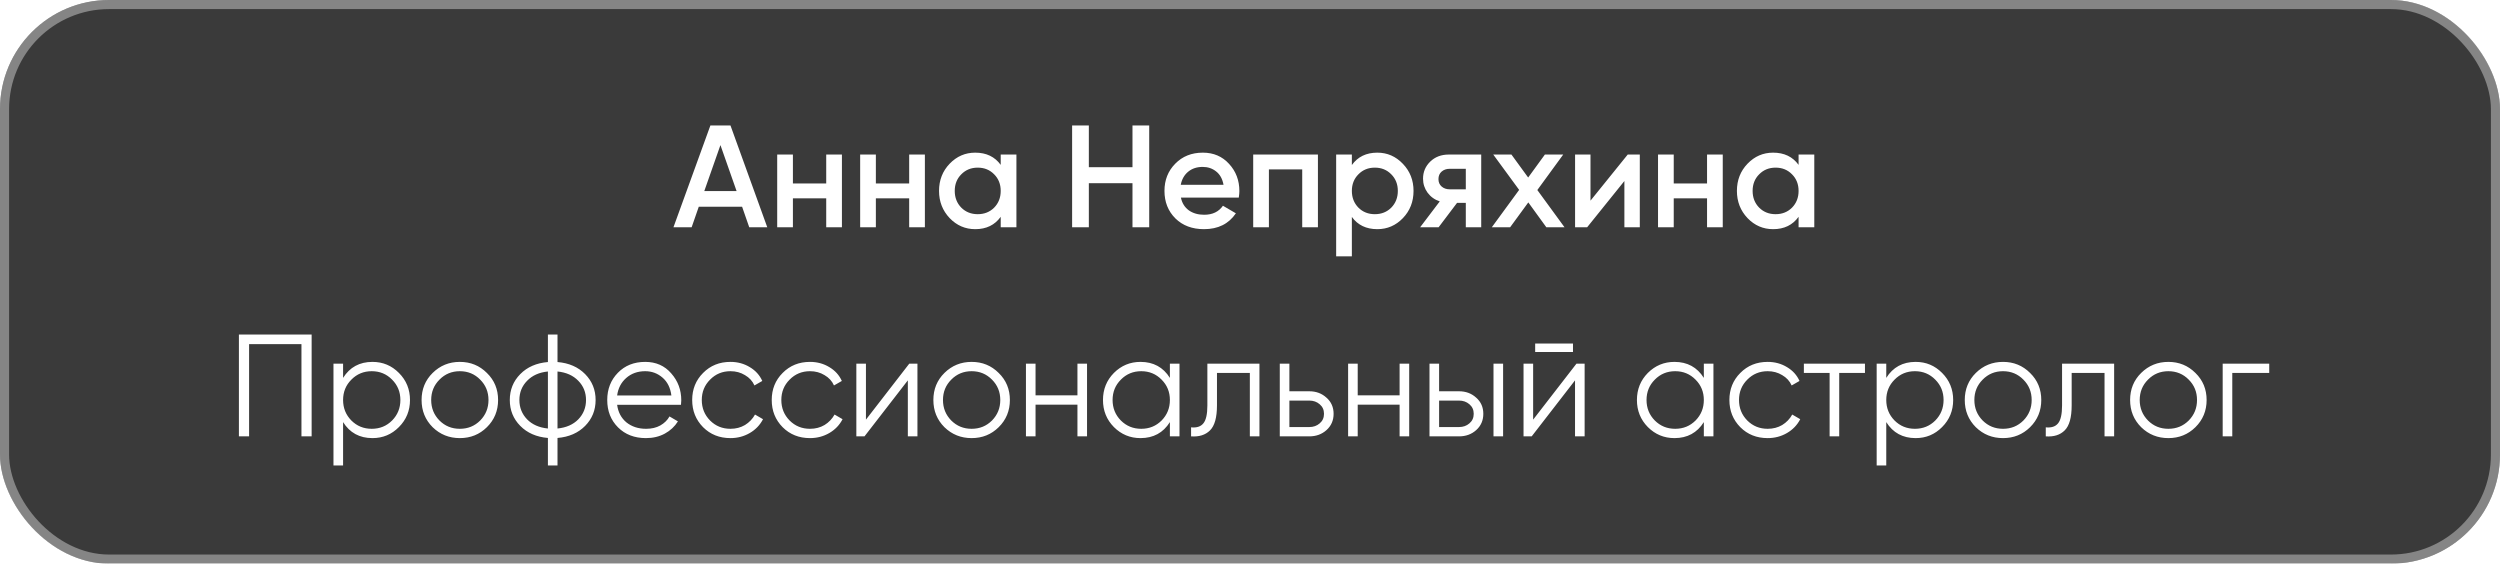
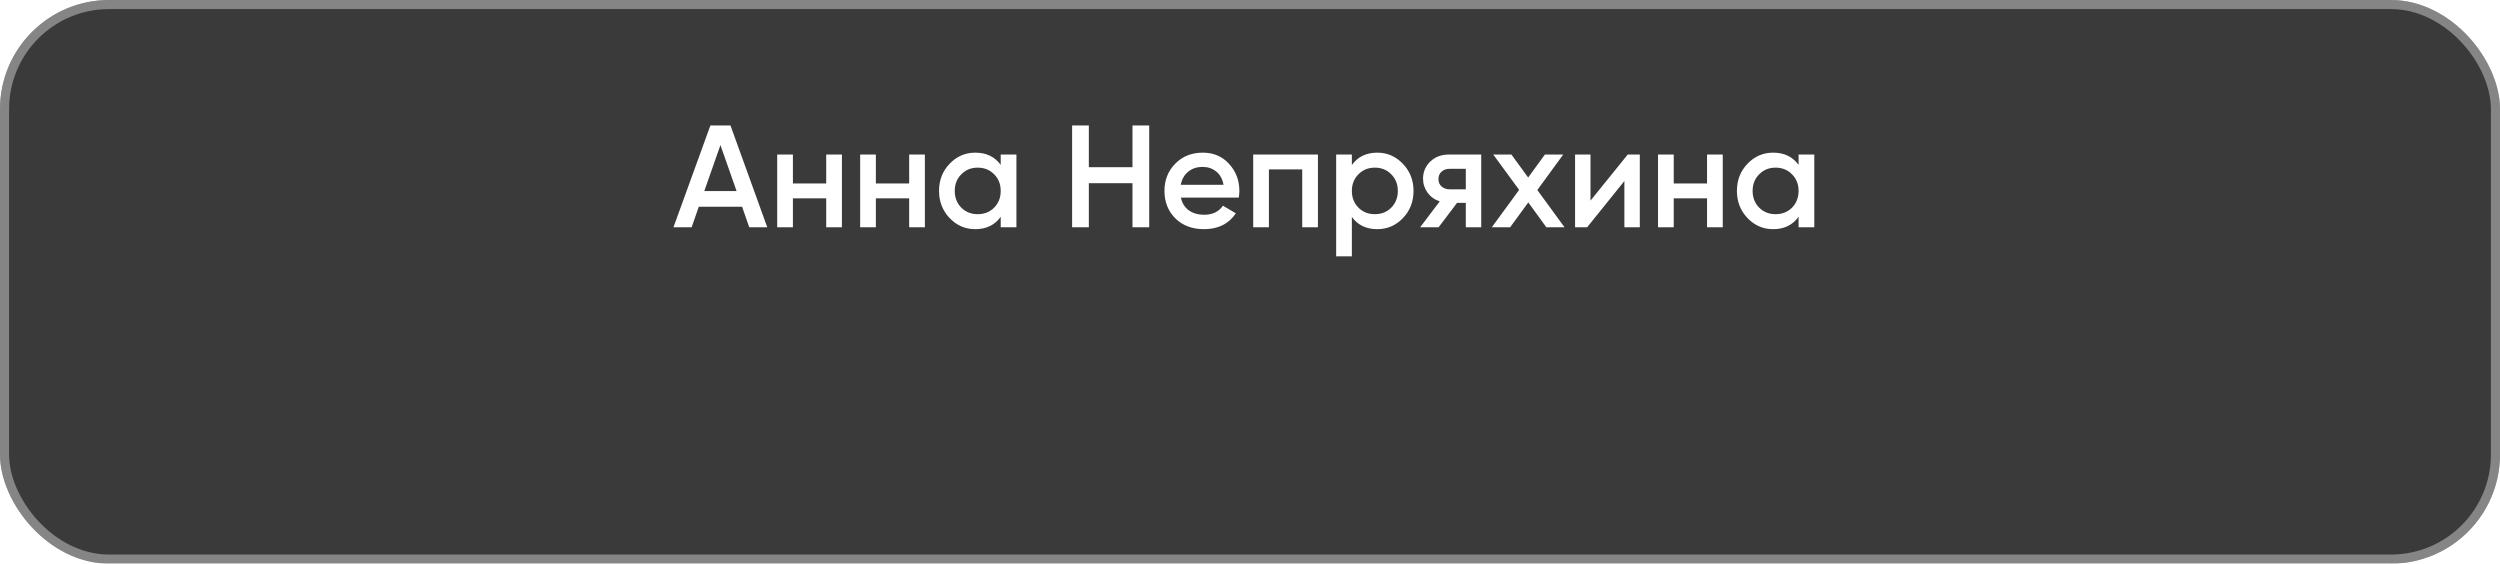
<svg xmlns="http://www.w3.org/2000/svg" width="275" height="62" viewBox="0 0 275 62" fill="none">
  <g filter="url(#filter0_b_230_13654)">
    <rect width="275" height="62" rx="12" fill="black" fill-opacity="0.77" />
    <path d="M82.416 25L81.632 22.744H76.864L76.08 25H74.08L78.144 13.8H80.352L84.4 25H82.416ZM77.472 21.016H81.024L79.248 15.96L77.472 21.016ZM90.884 17H92.612V25H90.884V21.816H87.22V25H85.492V17H87.22V20.184H90.884V17ZM100.009 17H101.737V25H100.009V21.816H96.345V25H94.617V17H96.345V20.184H100.009V17ZM110.078 17H111.806V25H110.078V23.848C109.428 24.755 108.494 25.208 107.278 25.208C106.18 25.208 105.241 24.803 104.462 23.992C103.684 23.171 103.294 22.173 103.294 21C103.294 19.816 103.684 18.819 104.462 18.008C105.241 17.197 106.18 16.792 107.278 16.792C108.494 16.792 109.428 17.24 110.078 18.136V17ZM105.742 22.84C106.222 23.32 106.825 23.56 107.55 23.56C108.276 23.56 108.878 23.32 109.358 22.84C109.838 22.349 110.078 21.736 110.078 21C110.078 20.264 109.838 19.656 109.358 19.176C108.878 18.685 108.276 18.44 107.55 18.44C106.825 18.44 106.222 18.685 105.742 19.176C105.262 19.656 105.022 20.264 105.022 21C105.022 21.736 105.262 22.349 105.742 22.84ZM124.573 13.8H126.413V25H124.573V20.152H119.773V25H117.933V13.8H119.773V18.392H124.573V13.8ZM129.899 21.736C130.027 22.344 130.321 22.813 130.779 23.144C131.238 23.464 131.798 23.624 132.459 23.624C133.377 23.624 134.065 23.293 134.523 22.632L135.947 23.464C135.158 24.627 133.99 25.208 132.443 25.208C131.142 25.208 130.091 24.813 129.291 24.024C128.491 23.224 128.091 22.216 128.091 21C128.091 19.805 128.486 18.808 129.275 18.008C130.065 17.197 131.078 16.792 132.315 16.792C133.489 16.792 134.449 17.203 135.195 18.024C135.953 18.845 136.331 19.843 136.331 21.016C136.331 21.197 136.31 21.437 136.267 21.736H129.899ZM129.883 20.328H134.587C134.47 19.677 134.198 19.187 133.771 18.856C133.355 18.525 132.865 18.36 132.299 18.36C131.659 18.36 131.126 18.536 130.699 18.888C130.273 19.24 130.001 19.72 129.883 20.328ZM144.972 17V25H143.244V18.632H139.58V25H137.852V17H144.972ZM151.505 16.792C152.603 16.792 153.542 17.203 154.321 18.024C155.099 18.835 155.489 19.827 155.489 21C155.489 22.184 155.099 23.181 154.321 23.992C153.542 24.803 152.603 25.208 151.505 25.208C150.289 25.208 149.355 24.76 148.705 23.864V28.2H146.977V17H148.705V18.152C149.355 17.245 150.289 16.792 151.505 16.792ZM149.425 22.84C149.905 23.32 150.507 23.56 151.233 23.56C151.958 23.56 152.561 23.32 153.041 22.84C153.521 22.349 153.761 21.736 153.761 21C153.761 20.264 153.521 19.656 153.041 19.176C152.561 18.685 151.958 18.44 151.233 18.44C150.507 18.44 149.905 18.685 149.425 19.176C148.945 19.656 148.705 20.264 148.705 21C148.705 21.736 148.945 22.349 149.425 22.84ZM162.934 17V25H161.238V22.312H160.278L158.246 25H156.214L158.374 22.152C157.82 21.971 157.372 21.651 157.03 21.192C156.7 20.733 156.534 20.221 156.534 19.656C156.534 18.92 156.796 18.296 157.318 17.784C157.852 17.261 158.534 17 159.366 17H162.934ZM159.462 20.824H161.238V18.568H159.462C159.11 18.568 158.817 18.669 158.582 18.872C158.348 19.075 158.23 19.352 158.23 19.704C158.23 20.045 158.348 20.317 158.582 20.52C158.817 20.723 159.11 20.824 159.462 20.824ZM172.098 25H170.098L168.114 22.264L166.114 25H164.098L167.106 20.888L164.258 17H166.258L168.098 19.528L169.938 17H171.954L169.106 20.904L172.098 25ZM179.05 17H180.378V25H178.682V19.912L174.586 25H173.258V17H174.954V22.072L179.05 17ZM187.775 17H189.503V25H187.775V21.816H184.111V25H182.383V17H184.111V20.184H187.775V17ZM197.844 17H199.572V25H197.844V23.848C197.193 24.755 196.26 25.208 195.044 25.208C193.945 25.208 193.007 24.803 192.228 23.992C191.449 23.171 191.06 22.173 191.06 21C191.06 19.816 191.449 18.819 192.228 18.008C193.007 17.197 193.945 16.792 195.044 16.792C196.26 16.792 197.193 17.24 197.844 18.136V17ZM193.508 22.84C193.988 23.32 194.591 23.56 195.316 23.56C196.041 23.56 196.644 23.32 197.124 22.84C197.604 22.349 197.844 21.736 197.844 21C197.844 20.264 197.604 19.656 197.124 19.176C196.644 18.685 196.041 18.44 195.316 18.44C194.591 18.44 193.988 18.685 193.508 19.176C193.028 19.656 192.788 20.264 192.788 21C192.788 21.736 193.028 22.349 193.508 22.84Z" fill="white" />
-     <path d="M34.28 36.8V48H33.16V37.856H27.4V48H26.28V36.8H34.28ZM40.971 39.808C42.112 39.808 43.083 40.213 43.883 41.024C44.693 41.835 45.099 42.827 45.099 44C45.099 45.173 44.693 46.165 43.883 46.976C43.083 47.787 42.112 48.192 40.971 48.192C39.552 48.192 38.474 47.605 37.739 46.432V51.2H36.682V40H37.739V41.568C38.474 40.395 39.552 39.808 40.971 39.808ZM38.651 46.256C39.258 46.864 40.005 47.168 40.891 47.168C41.776 47.168 42.523 46.864 43.13 46.256C43.739 45.637 44.042 44.885 44.042 44C44.042 43.115 43.739 42.368 43.13 41.76C42.523 41.141 41.776 40.832 40.891 40.832C40.005 40.832 39.258 41.141 38.651 41.76C38.042 42.368 37.739 43.115 37.739 44C37.739 44.885 38.042 45.637 38.651 46.256ZM53.558 46.992C52.748 47.792 51.756 48.192 50.582 48.192C49.409 48.192 48.412 47.792 47.59 46.992C46.78 46.181 46.374 45.184 46.374 44C46.374 42.816 46.78 41.824 47.59 41.024C48.412 40.213 49.409 39.808 50.582 39.808C51.756 39.808 52.748 40.213 53.558 41.024C54.38 41.824 54.79 42.816 54.79 44C54.79 45.184 54.38 46.181 53.558 46.992ZM48.342 46.256C48.95 46.864 49.697 47.168 50.582 47.168C51.468 47.168 52.214 46.864 52.822 46.256C53.43 45.637 53.734 44.885 53.734 44C53.734 43.115 53.43 42.368 52.822 41.76C52.214 41.141 51.468 40.832 50.582 40.832C49.697 40.832 48.95 41.141 48.342 41.76C47.734 42.368 47.43 43.115 47.43 44C47.43 44.885 47.734 45.637 48.342 46.256ZM64.365 41.152C65.133 41.931 65.517 42.88 65.517 44C65.517 45.12 65.133 46.069 64.365 46.848C63.597 47.627 62.584 48.069 61.325 48.176V51.2H60.27V48.176C59.011 48.069 57.998 47.627 57.23 46.848C56.462 46.069 56.078 45.12 56.078 44C56.078 42.88 56.462 41.931 57.23 41.152C57.998 40.373 59.011 39.931 60.27 39.824V36.8H61.325V39.824C62.584 39.931 63.597 40.373 64.365 41.152ZM57.981 41.888C57.416 42.464 57.133 43.168 57.133 44C57.133 44.832 57.416 45.541 57.981 46.128C58.547 46.704 59.309 47.04 60.27 47.136V40.864C59.309 40.96 58.547 41.301 57.981 41.888ZM61.325 47.136C62.285 47.04 63.048 46.704 63.614 46.128C64.179 45.541 64.462 44.832 64.462 44C64.462 43.168 64.179 42.464 63.614 41.888C63.048 41.301 62.285 40.96 61.325 40.864V47.136ZM70.972 39.808C72.156 39.808 73.111 40.229 73.836 41.072C74.572 41.904 74.94 42.891 74.94 44.032C74.94 44.149 74.93 44.315 74.908 44.528H67.884C67.991 45.339 68.332 45.984 68.908 46.464C69.495 46.933 70.215 47.168 71.068 47.168C71.676 47.168 72.199 47.045 72.636 46.8C73.084 46.544 73.42 46.213 73.644 45.808L74.572 46.352C74.22 46.917 73.74 47.365 73.132 47.696C72.524 48.027 71.831 48.192 71.052 48.192C69.794 48.192 68.77 47.797 67.98 47.008C67.191 46.219 66.796 45.216 66.796 44C66.796 42.805 67.186 41.808 67.964 41.008C68.743 40.208 69.746 39.808 70.972 39.808ZM70.972 40.832C70.14 40.832 69.442 41.083 68.876 41.584C68.322 42.075 67.991 42.715 67.884 43.504H73.852C73.746 42.661 73.42 42.005 72.876 41.536C72.332 41.067 71.698 40.832 70.972 40.832ZM80.348 48.192C79.143 48.192 78.14 47.792 77.34 46.992C76.54 46.181 76.14 45.184 76.14 44C76.14 42.816 76.54 41.824 77.34 41.024C78.14 40.213 79.143 39.808 80.348 39.808C81.137 39.808 81.847 40 82.476 40.384C83.105 40.757 83.564 41.264 83.852 41.904L82.988 42.4C82.775 41.92 82.428 41.541 81.948 41.264C81.479 40.976 80.945 40.832 80.348 40.832C79.463 40.832 78.716 41.141 78.108 41.76C77.5 42.368 77.196 43.115 77.196 44C77.196 44.885 77.5 45.637 78.108 46.256C78.716 46.864 79.463 47.168 80.348 47.168C80.945 47.168 81.479 47.029 81.948 46.752C82.417 46.464 82.785 46.08 83.052 45.6L83.932 46.112C83.601 46.752 83.116 47.259 82.476 47.632C81.836 48.005 81.127 48.192 80.348 48.192ZM89.098 48.192C87.893 48.192 86.89 47.792 86.09 46.992C85.29 46.181 84.89 45.184 84.89 44C84.89 42.816 85.29 41.824 86.09 41.024C86.89 40.213 87.893 39.808 89.098 39.808C89.887 39.808 90.597 40 91.226 40.384C91.855 40.757 92.314 41.264 92.602 41.904L91.738 42.4C91.525 41.92 91.178 41.541 90.698 41.264C90.229 40.976 89.695 40.832 89.098 40.832C88.213 40.832 87.466 41.141 86.858 41.76C86.25 42.368 85.946 43.115 85.946 44C85.946 44.885 86.25 45.637 86.858 46.256C87.466 46.864 88.213 47.168 89.098 47.168C89.695 47.168 90.229 47.029 90.698 46.752C91.167 46.464 91.535 46.08 91.802 45.6L92.682 46.112C92.351 46.752 91.866 47.259 91.226 47.632C90.586 48.005 89.877 48.192 89.098 48.192ZM100.022 40H100.918V48H99.862V41.84L95.094 48H94.198V40H95.254V46.16L100.022 40ZM109.855 46.992C109.045 47.792 108.053 48.192 106.879 48.192C105.706 48.192 104.709 47.792 103.887 46.992C103.077 46.181 102.671 45.184 102.671 44C102.671 42.816 103.077 41.824 103.887 41.024C104.709 40.213 105.706 39.808 106.879 39.808C108.053 39.808 109.045 40.213 109.855 41.024C110.677 41.824 111.087 42.816 111.087 44C111.087 45.184 110.677 46.181 109.855 46.992ZM104.639 46.256C105.247 46.864 105.994 47.168 106.879 47.168C107.765 47.168 108.511 46.864 109.119 46.256C109.727 45.637 110.031 44.885 110.031 44C110.031 43.115 109.727 42.368 109.119 41.76C108.511 41.141 107.765 40.832 106.879 40.832C105.994 40.832 105.247 41.141 104.639 41.76C104.031 42.368 103.727 43.115 103.727 44C103.727 44.885 104.031 45.637 104.639 46.256ZM118.518 40H119.574V48H118.518V44.512H113.91V48H112.854V40H113.91V43.488H118.518V40ZM128.688 40H129.744V48H128.688V46.432C127.952 47.605 126.874 48.192 125.456 48.192C124.314 48.192 123.338 47.787 122.528 46.976C121.728 46.165 121.328 45.173 121.328 44C121.328 42.827 121.728 41.835 122.528 41.024C123.338 40.213 124.314 39.808 125.456 39.808C126.874 39.808 127.952 40.395 128.688 41.568V40ZM123.296 46.256C123.904 46.864 124.65 47.168 125.536 47.168C126.421 47.168 127.168 46.864 127.776 46.256C128.384 45.637 128.688 44.885 128.688 44C128.688 43.115 128.384 42.368 127.776 41.76C127.168 41.141 126.421 40.832 125.536 40.832C124.65 40.832 123.904 41.141 123.296 41.76C122.688 42.368 122.384 43.115 122.384 44C122.384 44.885 122.688 45.637 123.296 46.256ZM138.539 40V48H137.483V41.024H133.867V44.592C133.867 45.925 133.611 46.843 133.099 47.344C132.598 47.845 131.905 48.064 131.019 48V47.008C131.627 47.072 132.075 46.928 132.363 46.576C132.662 46.224 132.811 45.563 132.811 44.592V40H138.539ZM144.024 43.04C144.771 43.04 145.4 43.275 145.912 43.744C146.435 44.203 146.696 44.795 146.696 45.52C146.696 46.245 146.435 46.843 145.912 47.312C145.4 47.771 144.771 48 144.024 48H140.776V40H141.832V43.04H144.024ZM144.024 46.976C144.472 46.976 144.851 46.843 145.16 46.576C145.48 46.309 145.64 45.957 145.64 45.52C145.64 45.083 145.48 44.731 145.16 44.464C144.851 44.197 144.472 44.064 144.024 44.064H141.832V46.976H144.024ZM153.956 40H155.012V48H153.956V44.512H149.348V48H148.292V40H149.348V43.488H153.956V40ZM160.493 43.04C161.24 43.04 161.869 43.275 162.381 43.744C162.904 44.203 163.165 44.795 163.165 45.52C163.165 46.245 162.904 46.843 162.381 47.312C161.869 47.771 161.24 48 160.493 48H157.245V40H158.301V43.04H160.493ZM164.285 40H165.341V48H164.285V40ZM160.493 46.976C160.941 46.976 161.32 46.843 161.629 46.576C161.949 46.309 162.109 45.957 162.109 45.52C162.109 45.083 161.949 44.731 161.629 44.464C161.32 44.197 160.941 44.064 160.493 44.064H158.301V46.976H160.493ZM168.869 38.72V37.792H173.029V38.72H168.869ZM173.413 40H174.309V48H173.253V41.84L168.485 48H167.589V40H168.645V46.16L173.413 40ZM187.422 40H188.478V48H187.422V46.432C186.686 47.605 185.609 48.192 184.19 48.192C183.049 48.192 182.073 47.787 181.262 46.976C180.462 46.165 180.062 45.173 180.062 44C180.062 42.827 180.462 41.835 181.262 41.024C182.073 40.213 183.049 39.808 184.19 39.808C185.609 39.808 186.686 40.395 187.422 41.568V40ZM182.03 46.256C182.638 46.864 183.385 47.168 184.27 47.168C185.155 47.168 185.902 46.864 186.51 46.256C187.118 45.637 187.422 44.885 187.422 44C187.422 43.115 187.118 42.368 186.51 41.76C185.902 41.141 185.155 40.832 184.27 40.832C183.385 40.832 182.638 41.141 182.03 41.76C181.422 42.368 181.118 43.115 181.118 44C181.118 44.885 181.422 45.637 182.03 46.256ZM194.442 48.192C193.236 48.192 192.234 47.792 191.434 46.992C190.634 46.181 190.234 45.184 190.234 44C190.234 42.816 190.634 41.824 191.434 41.024C192.234 40.213 193.236 39.808 194.442 39.808C195.231 39.808 195.94 40 196.57 40.384C197.199 40.757 197.658 41.264 197.946 41.904L197.082 42.4C196.868 41.92 196.522 41.541 196.042 41.264C195.572 40.976 195.039 40.832 194.442 40.832C193.556 40.832 192.81 41.141 192.202 41.76C191.594 42.368 191.29 43.115 191.29 44C191.29 44.885 191.594 45.637 192.202 46.256C192.81 46.864 193.556 47.168 194.442 47.168C195.039 47.168 195.572 47.029 196.042 46.752C196.511 46.464 196.879 46.08 197.146 45.6L198.026 46.112C197.695 46.752 197.21 47.259 196.57 47.632C195.93 48.005 195.22 48.192 194.442 48.192ZM205.146 40V41.024H202.314V48H201.258V41.024H198.426V40H205.146ZM210.721 39.808C211.862 39.808 212.833 40.213 213.633 41.024C214.443 41.835 214.849 42.827 214.849 44C214.849 45.173 214.443 46.165 213.633 46.976C212.833 47.787 211.862 48.192 210.721 48.192C209.302 48.192 208.225 47.605 207.489 46.432V51.2H206.433V40H207.489V41.568C208.225 40.395 209.302 39.808 210.721 39.808ZM208.401 46.256C209.009 46.864 209.755 47.168 210.641 47.168C211.526 47.168 212.273 46.864 212.881 46.256C213.489 45.637 213.793 44.885 213.793 44C213.793 43.115 213.489 42.368 212.881 41.76C212.273 41.141 211.526 40.832 210.641 40.832C209.755 40.832 209.009 41.141 208.401 41.76C207.793 42.368 207.489 43.115 207.489 44C207.489 44.885 207.793 45.637 208.401 46.256ZM223.308 46.992C222.498 47.792 221.506 48.192 220.332 48.192C219.159 48.192 218.162 47.792 217.34 46.992C216.53 46.181 216.124 45.184 216.124 44C216.124 42.816 216.53 41.824 217.34 41.024C218.162 40.213 219.159 39.808 220.332 39.808C221.506 39.808 222.498 40.213 223.308 41.024C224.13 41.824 224.54 42.816 224.54 44C224.54 45.184 224.13 46.181 223.308 46.992ZM218.092 46.256C218.7 46.864 219.447 47.168 220.332 47.168C221.218 47.168 221.964 46.864 222.572 46.256C223.18 45.637 223.484 44.885 223.484 44C223.484 43.115 223.18 42.368 222.572 41.76C221.964 41.141 221.218 40.832 220.332 40.832C219.447 40.832 218.7 41.141 218.092 41.76C217.484 42.368 217.18 43.115 217.18 44C217.18 44.885 217.484 45.637 218.092 46.256ZM232.555 40V48H231.499V41.024H227.883V44.592C227.883 45.925 227.627 46.843 227.115 47.344C226.614 47.845 225.92 48.064 225.035 48V47.008C225.643 47.072 226.091 46.928 226.379 46.576C226.678 46.224 226.827 45.563 226.827 44.592V40H232.555ZM241.496 46.992C240.685 47.792 239.693 48.192 238.52 48.192C237.347 48.192 236.349 47.792 235.528 46.992C234.717 46.181 234.312 45.184 234.312 44C234.312 42.816 234.717 41.824 235.528 41.024C236.349 40.213 237.347 39.808 238.52 39.808C239.693 39.808 240.685 40.213 241.496 41.024C242.317 41.824 242.728 42.816 242.728 44C242.728 45.184 242.317 46.181 241.496 46.992ZM236.28 46.256C236.888 46.864 237.635 47.168 238.52 47.168C239.405 47.168 240.152 46.864 240.76 46.256C241.368 45.637 241.672 44.885 241.672 44C241.672 43.115 241.368 42.368 240.76 41.76C240.152 41.141 239.405 40.832 238.52 40.832C237.635 40.832 236.888 41.141 236.28 41.76C235.672 42.368 235.368 43.115 235.368 44C235.368 44.885 235.672 45.637 236.28 46.256ZM249.615 40V41.024H245.551V48H244.495V40H249.615Z" fill="white" />
    <rect x="0.5" y="0.5" width="274" height="61" rx="11.5" stroke="white" stroke-opacity="0.38" />
  </g>
  <defs>
    <filter id="filter0_b_230_13654" x="-12" y="-12" width="299" height="86" filterUnits="userSpaceOnUse" color-interpolation-filters="sRGB">
      <feFlood flood-opacity="0" result="BackgroundImageFix" />
      <feGaussianBlur in="BackgroundImageFix" stdDeviation="6" />
      <feComposite in2="SourceAlpha" operator="in" result="effect1_backgroundBlur_230_13654" />
      <feBlend mode="normal" in="SourceGraphic" in2="effect1_backgroundBlur_230_13654" result="shape" />
    </filter>
  </defs>
</svg>